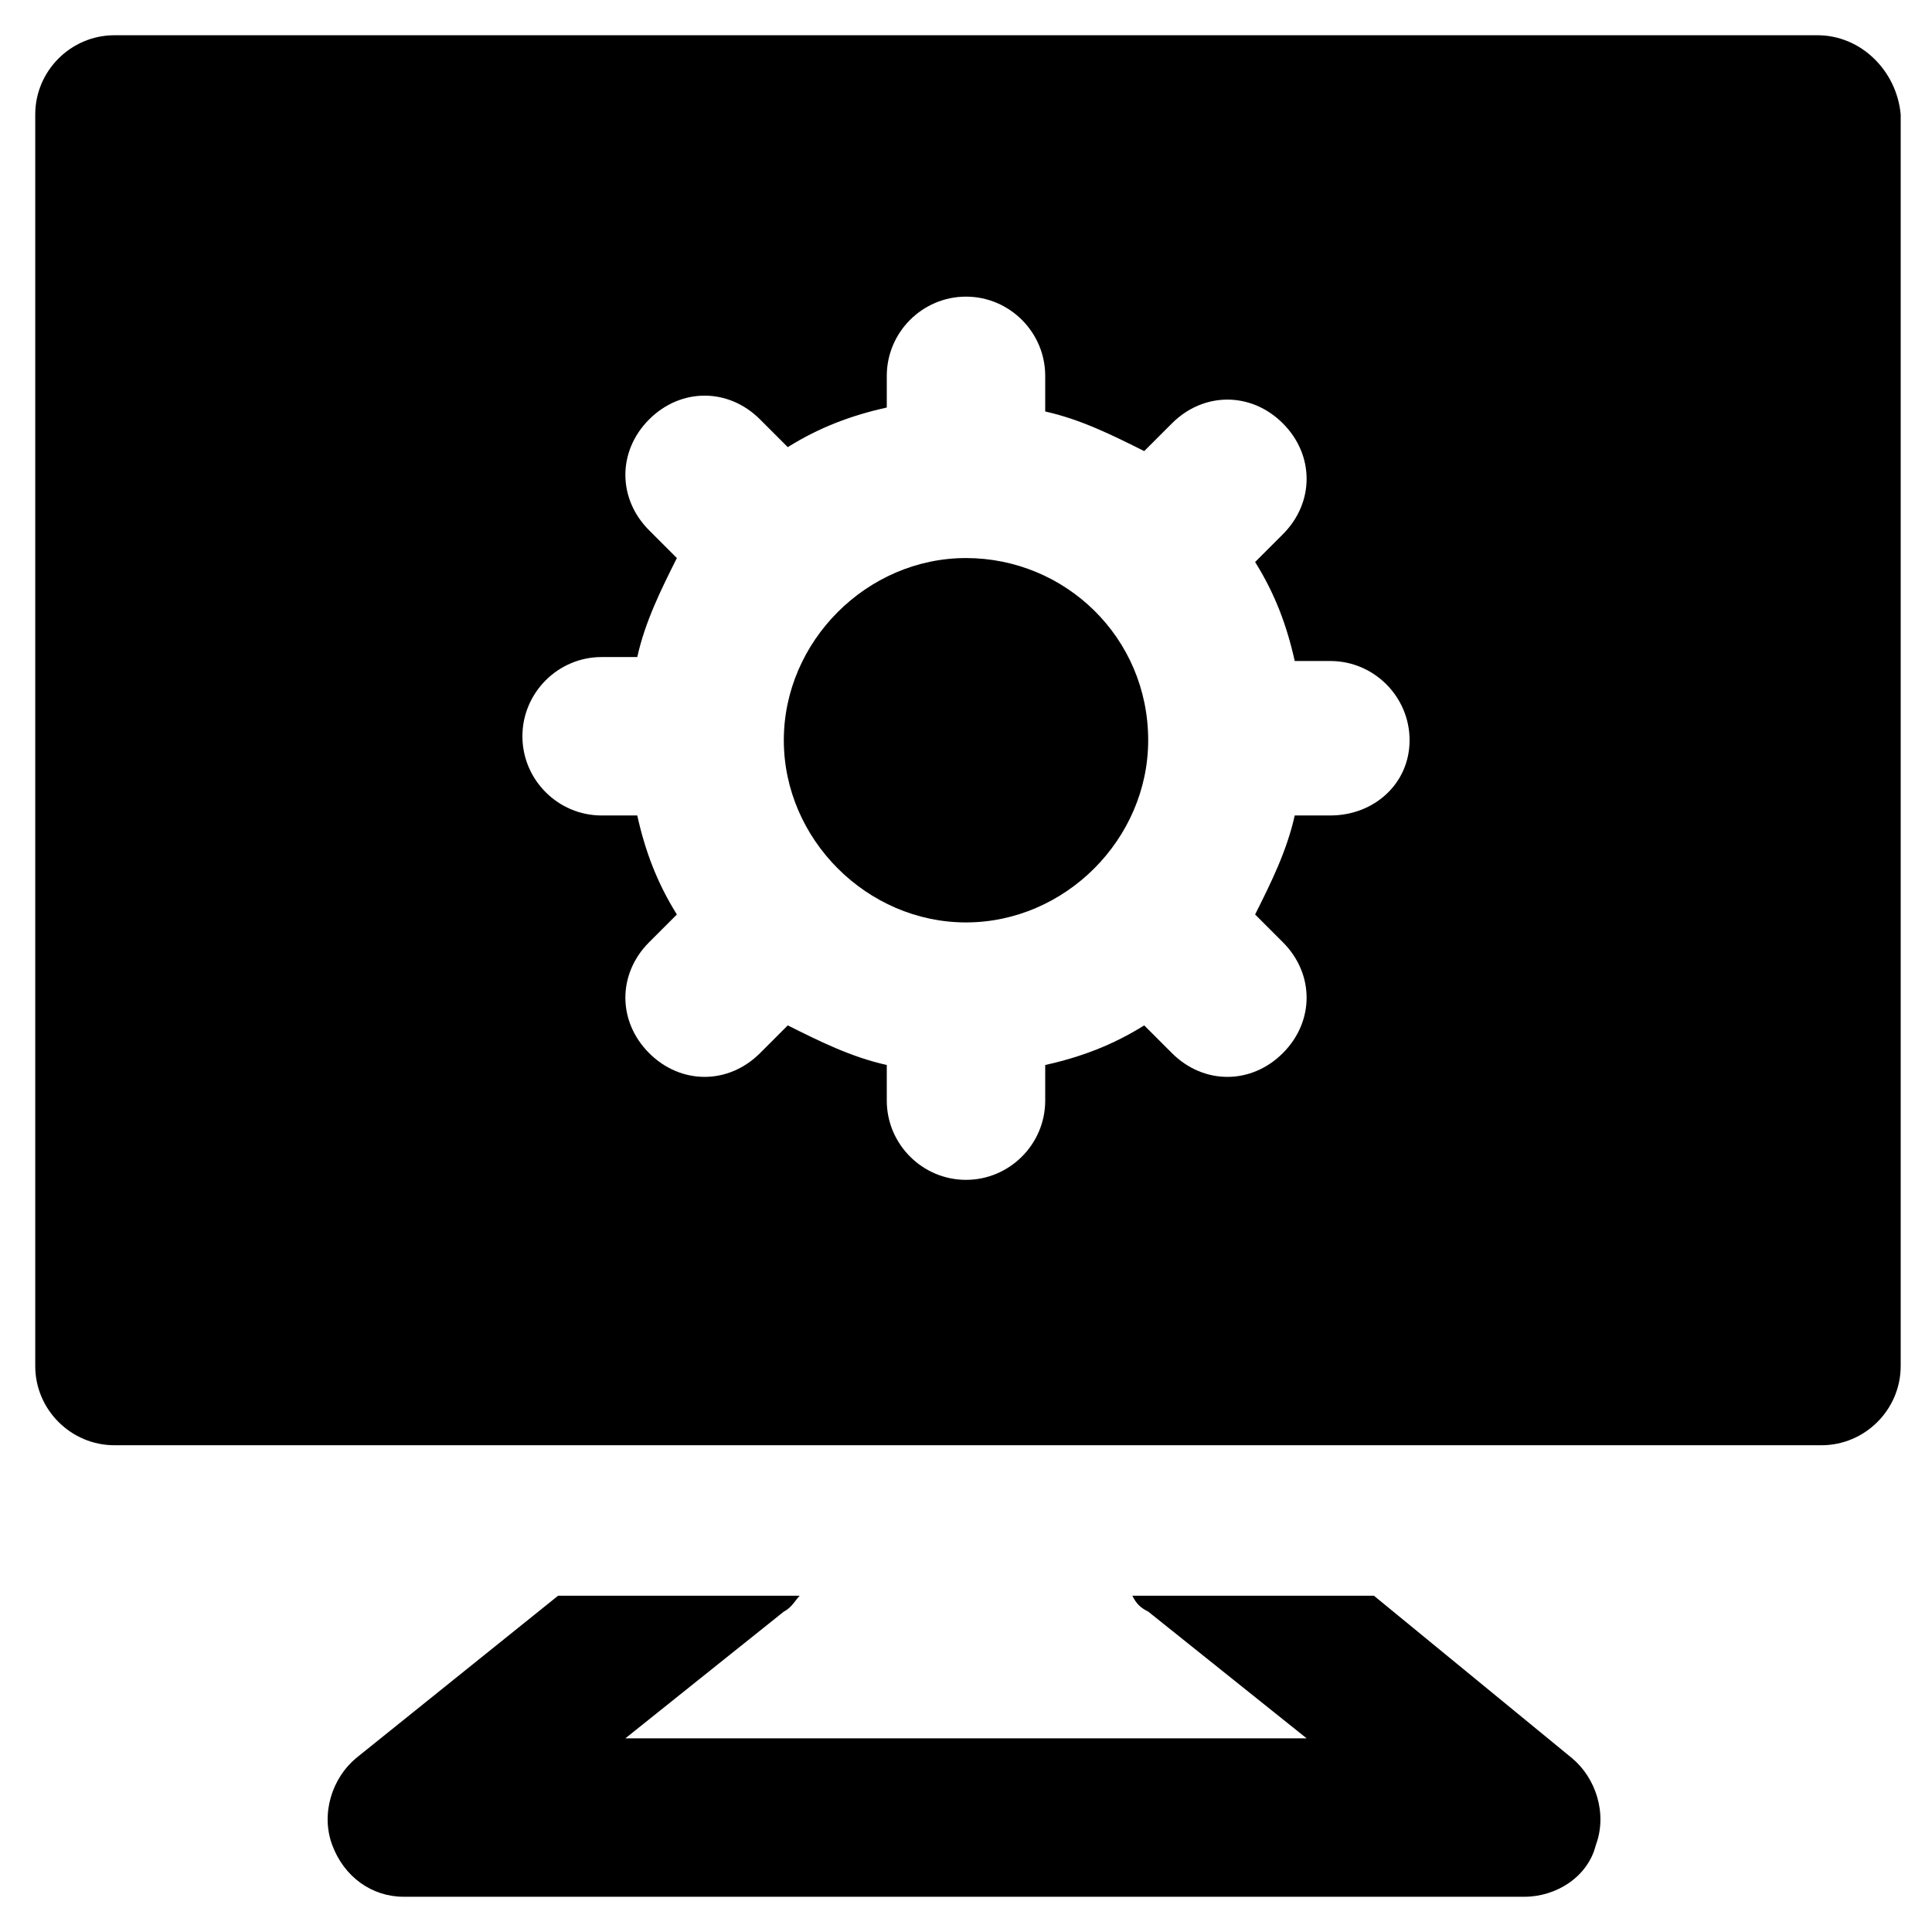
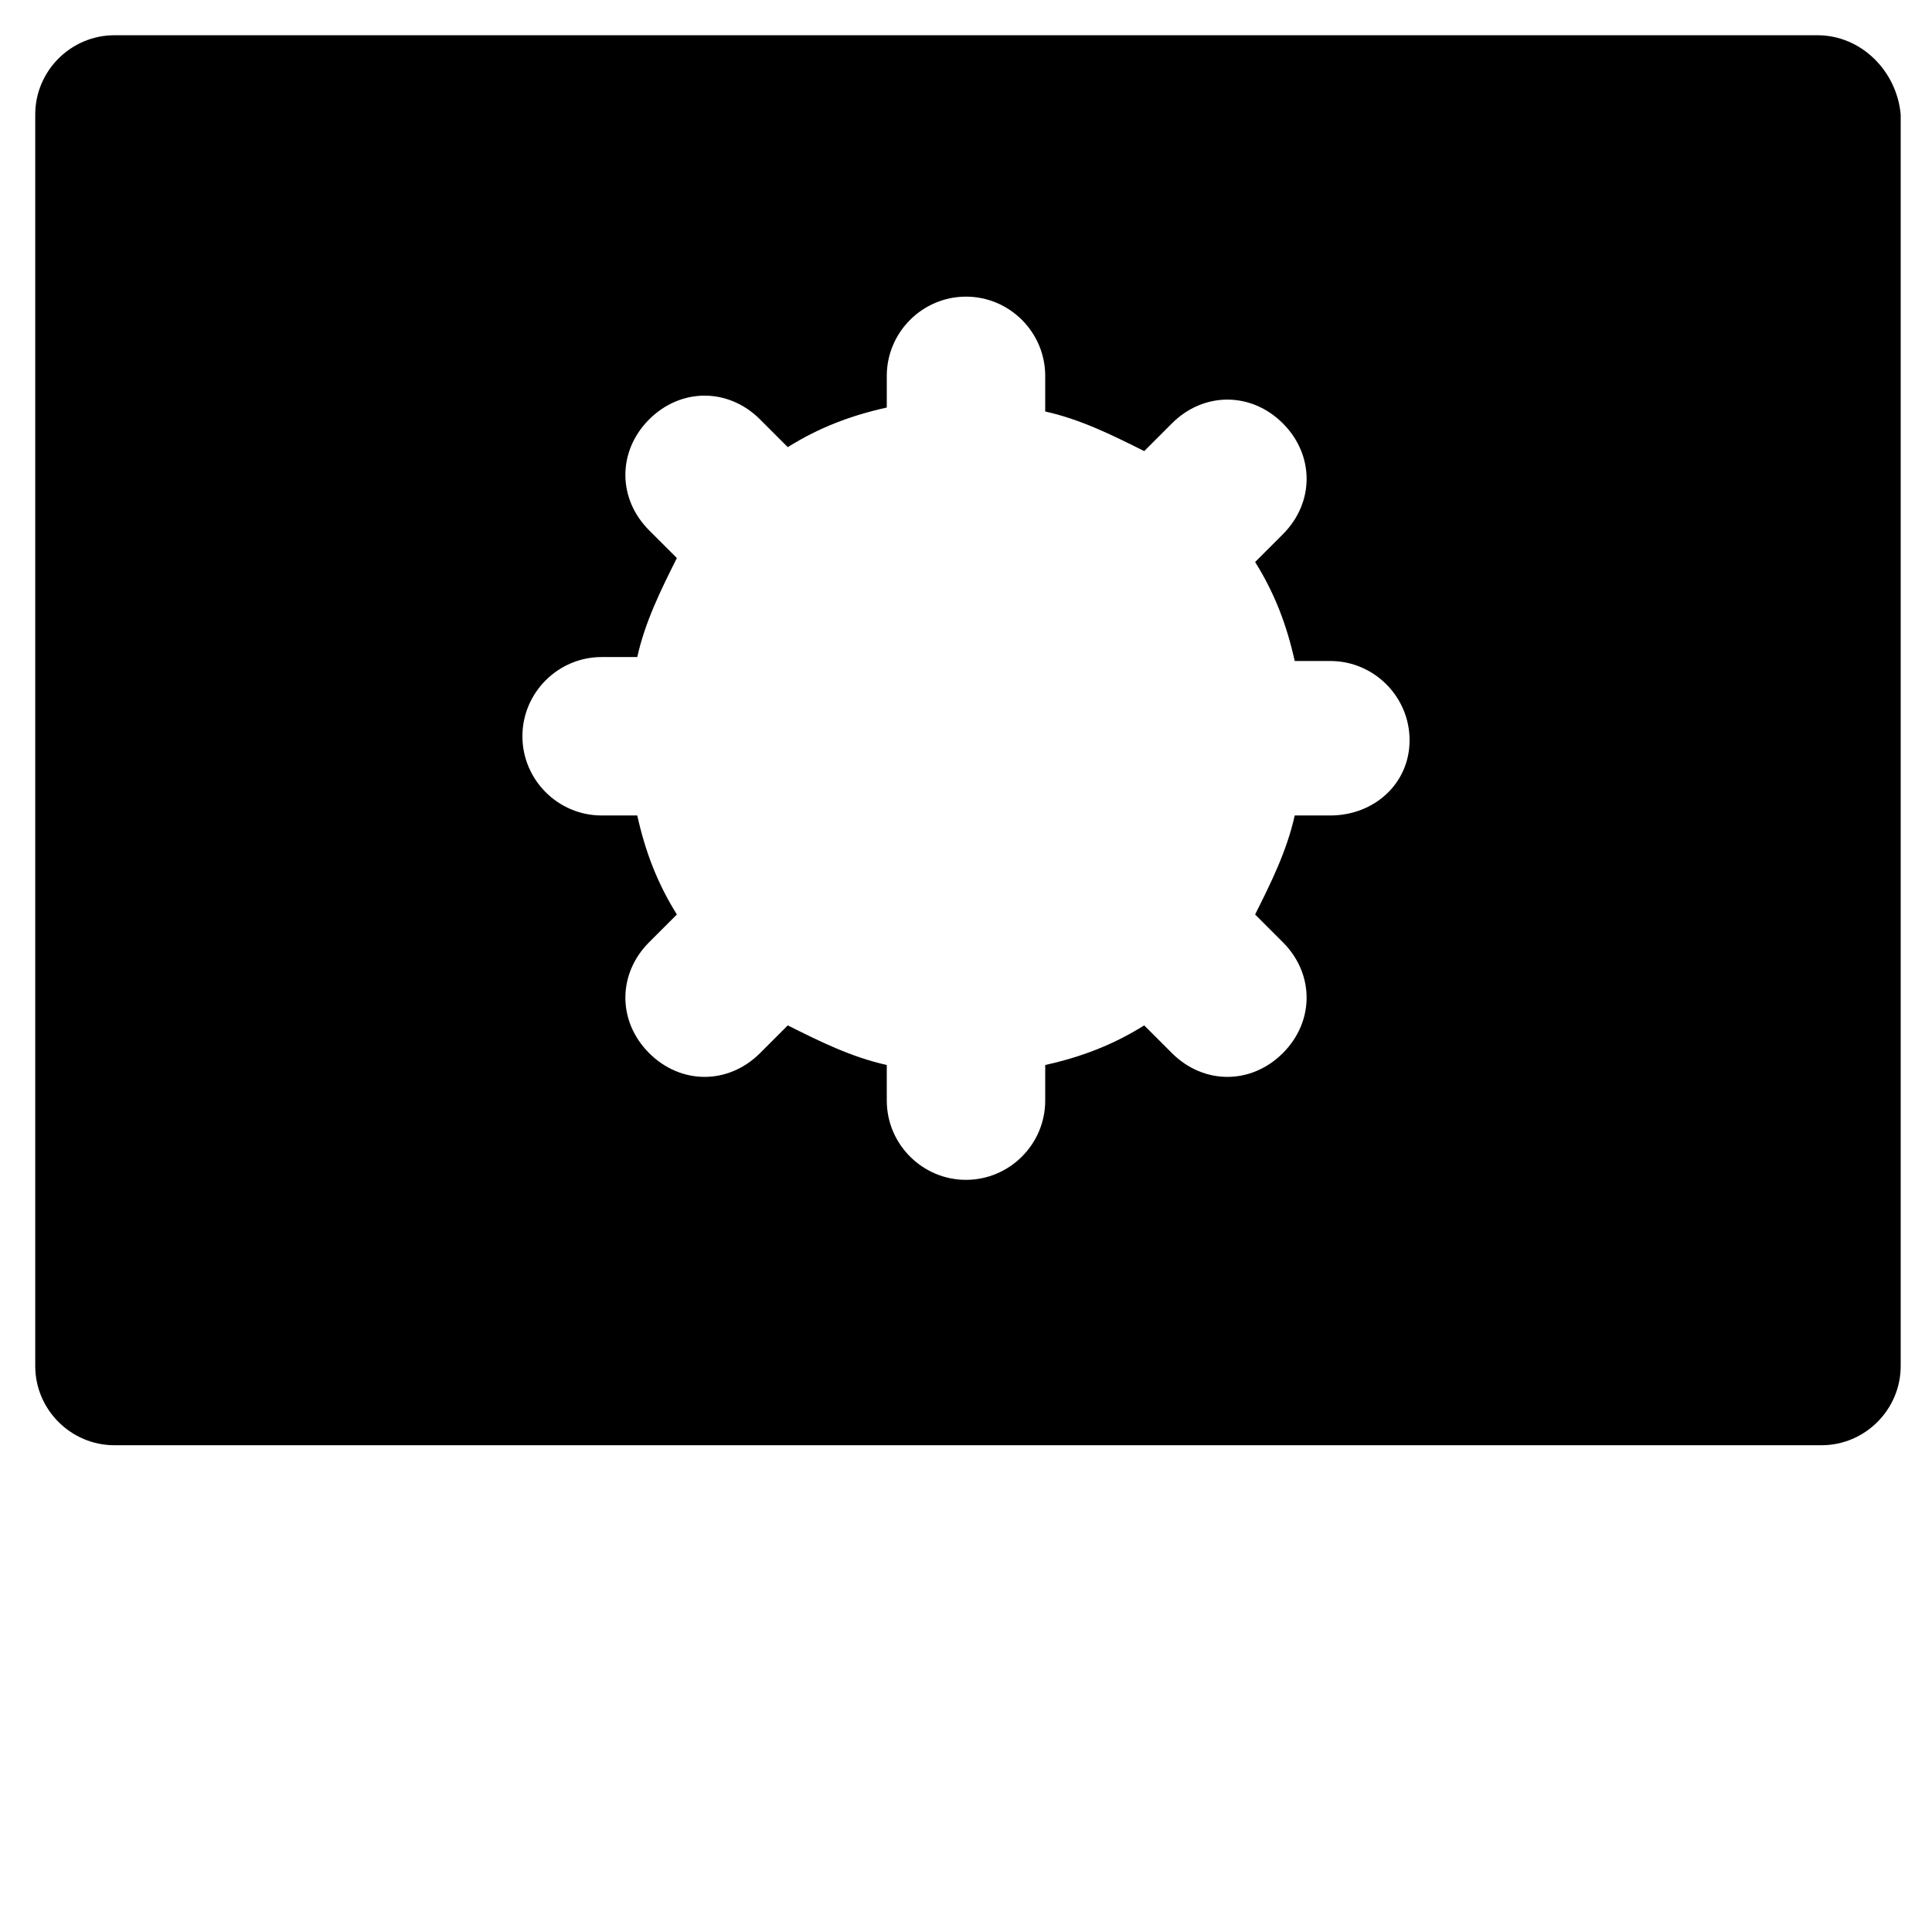
<svg xmlns="http://www.w3.org/2000/svg" fill="#000000" width="800px" height="800px" version="1.1" viewBox="144 144 512 512">
  <g>
-     <path d="m400 291.89c-26.238 0-48.281 22.043-48.281 48.281s22.043 48.281 48.281 48.281 48.281-22.043 48.281-48.281c0-27.289-22.043-48.281-48.281-48.281z" />
    <path d="m625.66 153.34h-451.33c-11.547 0-20.992 9.445-20.992 20.992v331.68c0 11.547 9.445 20.992 20.992 20.992h452.38c11.547 0 20.992-9.445 20.992-20.992v-331.68c-1.047-11.543-10.496-20.992-22.039-20.992zm-129.1 206.77h-9.445c-2.098 9.445-6.297 17.844-10.496 26.238l7.348 7.348c8.398 8.398 8.398 20.992 0 29.391-4.199 4.199-9.445 6.297-14.695 6.297-5.246 0-10.496-2.098-14.695-6.297l-7.348-7.348c-8.398 5.246-16.793 8.398-26.238 10.496v9.445c0 11.547-9.445 20.992-20.992 20.992s-20.992-9.445-20.992-20.992v-9.445c-9.445-2.098-17.844-6.297-26.238-10.496l-7.348 7.348c-4.199 4.199-9.445 6.297-14.695 6.297-5.246 0-10.496-2.098-14.695-6.297-8.398-8.398-8.398-20.992 0-29.391l7.348-7.348c-5.246-8.398-8.398-16.793-10.496-26.238h-9.445c-11.547 0-20.992-9.445-20.992-20.992s9.445-20.992 20.992-20.992h9.445c2.098-9.445 6.297-17.844 10.496-26.238l-7.348-7.348c-8.398-8.398-8.398-20.992 0-29.391 8.398-8.398 20.992-8.398 29.391 0l7.348 7.348c8.398-5.246 16.793-8.398 26.238-10.496v-8.395c0-11.547 9.445-20.992 20.992-20.992s20.992 9.445 20.992 20.992v9.445c9.445 2.098 17.844 6.297 26.238 10.496l7.348-7.348c8.398-8.398 20.992-8.398 29.391 0s8.398 20.992 0 29.391l-7.348 7.348c5.246 8.398 8.398 16.793 10.496 26.238h9.445c11.547 0 20.992 9.445 20.992 20.992 0 11.543-9.445 19.941-20.992 19.941z" />
-     <path d="m508.11 566.89h-64.027c1.051 2.098 2.098 3.148 4.199 4.199l41.984 33.586h-180.53l41.984-33.586c2.098-1.051 3.148-3.148 4.199-4.199h-64.027l-53.531 43.031c-6.297 5.25-9.445 14.695-6.297 23.094 3.148 8.398 10.496 13.645 18.895 13.645h297.04c8.398 0 16.793-5.246 18.895-13.645 3.148-8.398 0-17.844-6.297-23.09z" />
  </g>
</svg>